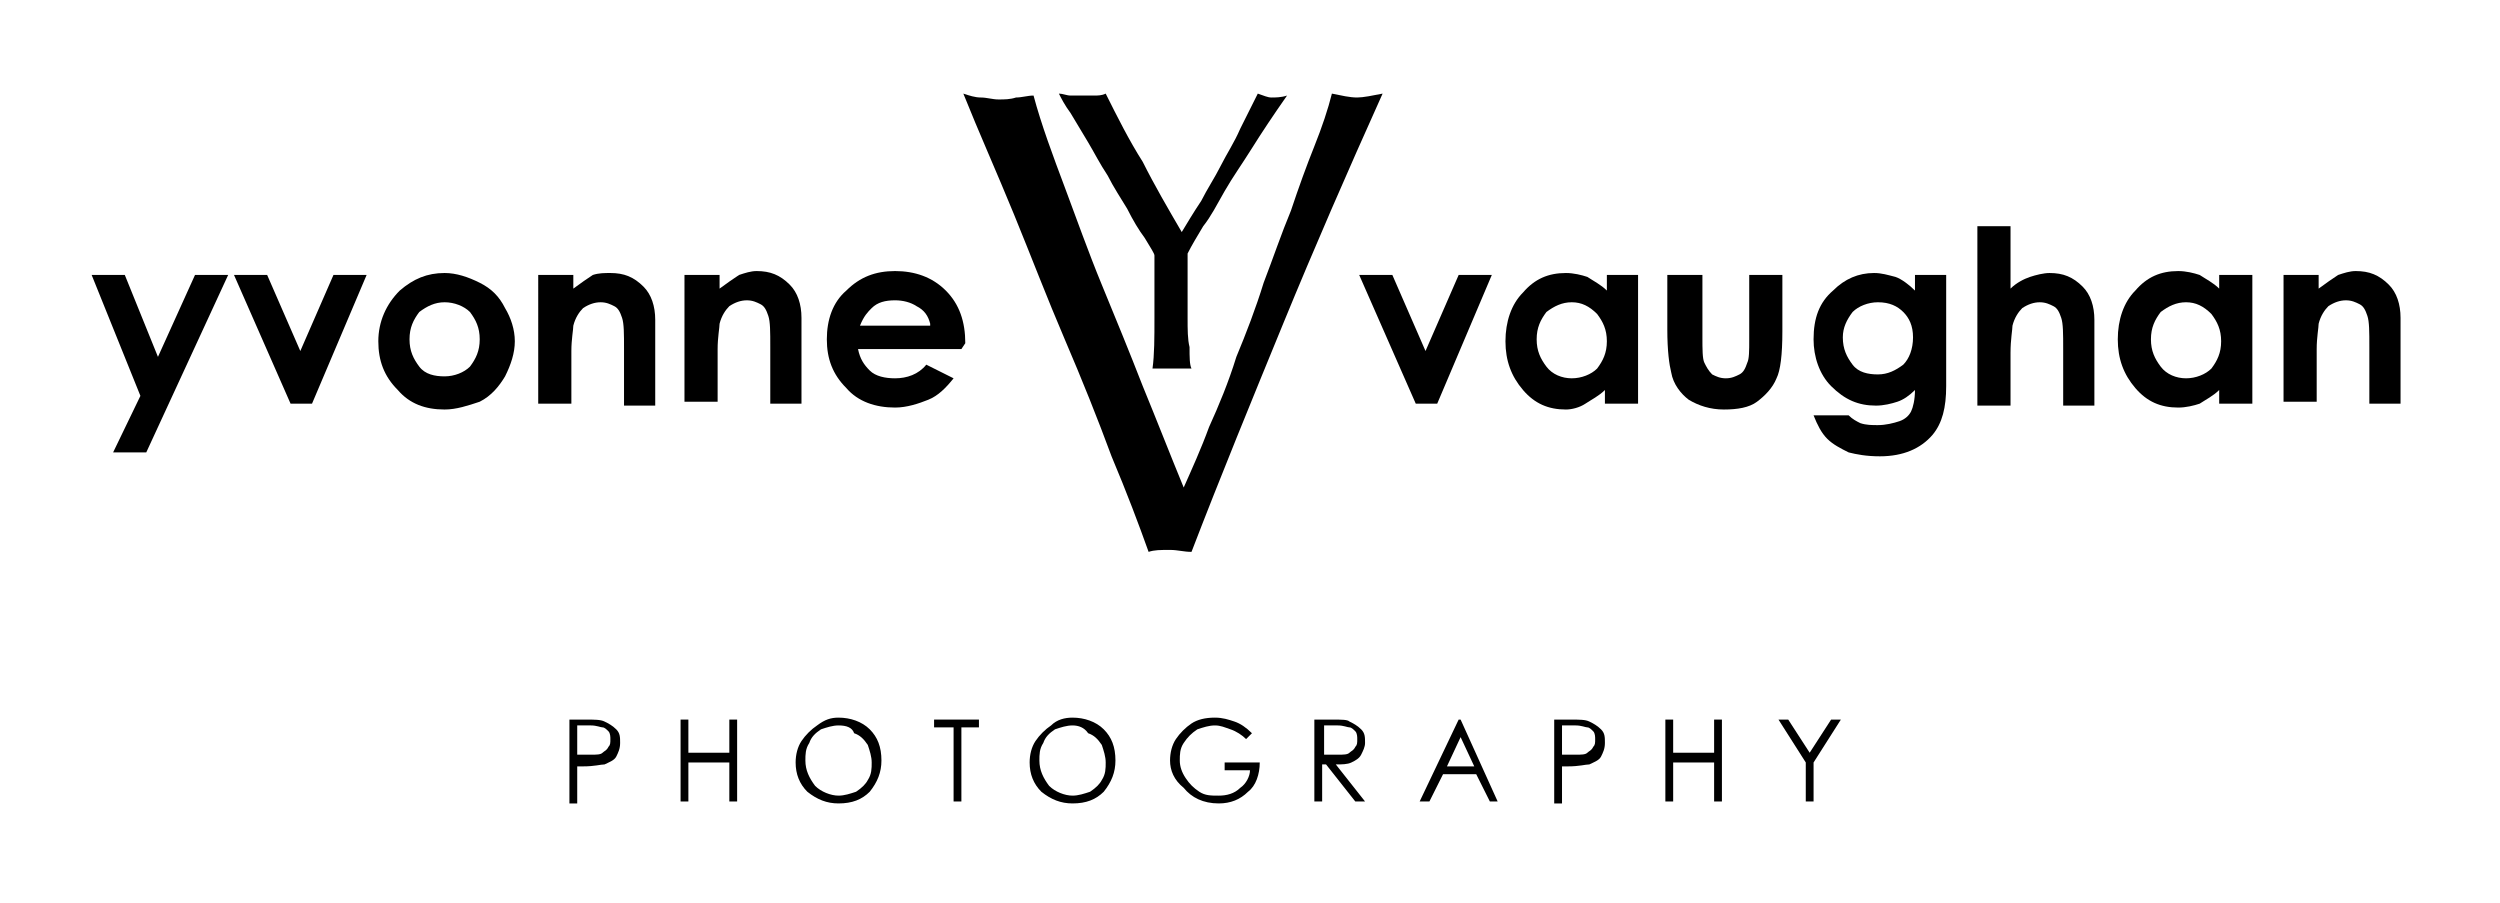
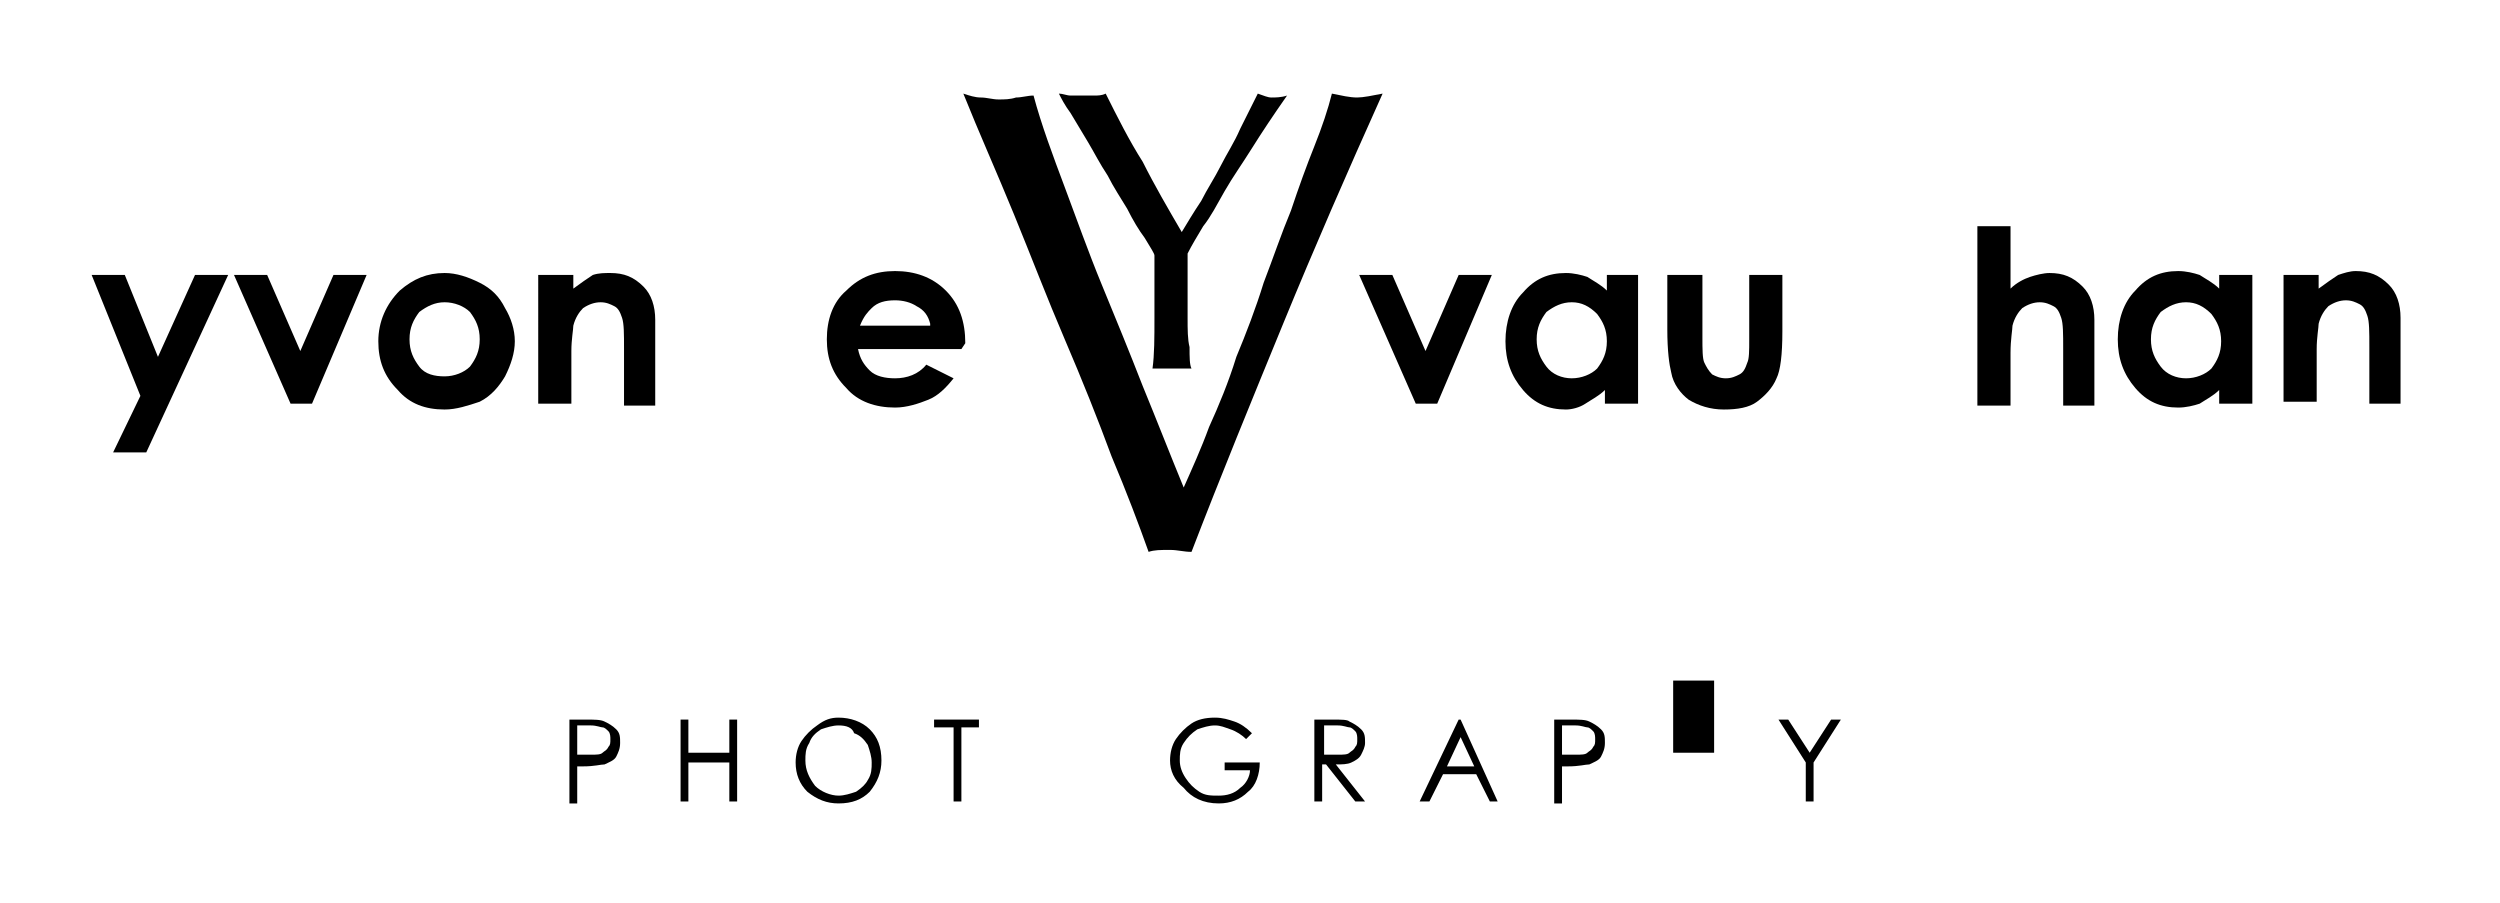
<svg xmlns="http://www.w3.org/2000/svg" version="1.1" id="Layer_1" x="0px" y="0px" viewBox="0 0 128.2 46.3" xml:space="preserve">
  <g>
    <g>
      <path class="st0" d="M29.2,36.9H30c0.5,0,0.8,0,1,0.1c0.2,0.1,0.4,0.2,0.6,0.4c0.2,0.2,0.2,0.4,0.2,0.7c0,0.3-0.1,0.5-0.2,0.7    c-0.1,0.2-0.4,0.3-0.6,0.4c-0.2,0-0.5,0.1-1.1,0.1h-0.3v1.9h-0.4V36.9z M29.6,37.3v1.4l0.7,0c0.3,0,0.5,0,0.6-0.1    c0.1-0.1,0.2-0.1,0.3-0.3c0.1-0.1,0.1-0.2,0.1-0.4c0-0.1,0-0.3-0.1-0.4c-0.1-0.1-0.2-0.2-0.3-0.2c-0.1,0-0.3-0.1-0.6-0.1H29.6z" />
    </g>
    <g>
      <path class="st0" d="M34.9,36.9h0.4v1.7h2.1v-1.7h0.4v4.2h-0.4v-2h-2.1v2h-0.4V36.9z" />
      <path class="st0" d="M43,36.8c0.6,0,1.2,0.2,1.6,0.6c0.4,0.4,0.6,0.9,0.6,1.6c0,0.6-0.2,1.1-0.6,1.6c-0.4,0.4-0.9,0.6-1.6,0.6    c-0.6,0-1.1-0.2-1.6-0.6c-0.4-0.4-0.6-0.9-0.6-1.5c0-0.4,0.1-0.8,0.3-1.1c0.2-0.3,0.5-0.6,0.8-0.8C42.3,36.9,42.6,36.8,43,36.8z     M43,37.2c-0.3,0-0.6,0.1-0.9,0.2c-0.3,0.2-0.5,0.4-0.6,0.7c-0.2,0.3-0.2,0.6-0.2,0.9c0,0.5,0.2,0.9,0.5,1.3    c0.3,0.3,0.8,0.5,1.2,0.5c0.3,0,0.6-0.1,0.9-0.2c0.3-0.2,0.5-0.4,0.6-0.6c0.2-0.3,0.2-0.6,0.2-0.9c0-0.3-0.1-0.6-0.2-0.9    c-0.2-0.3-0.4-0.5-0.7-0.6C43.7,37.3,43.4,37.2,43,37.2z" />
      <path class="st0" d="M47.9,37.3v-0.4h2.3v0.4h-0.9v3.8h-0.4v-3.8H47.9z" />
-       <path class="st0" d="M55,36.8c0.6,0,1.2,0.2,1.6,0.6c0.4,0.4,0.6,0.9,0.6,1.6c0,0.6-0.2,1.1-0.6,1.6c-0.4,0.4-0.9,0.6-1.6,0.6    c-0.6,0-1.1-0.2-1.6-0.6c-0.4-0.4-0.6-0.9-0.6-1.5c0-0.4,0.1-0.8,0.3-1.1c0.2-0.3,0.5-0.6,0.8-0.8C54.2,36.9,54.6,36.8,55,36.8z     M55,37.2c-0.3,0-0.6,0.1-0.9,0.2c-0.3,0.2-0.5,0.4-0.6,0.7c-0.2,0.3-0.2,0.6-0.2,0.9c0,0.5,0.2,0.9,0.5,1.3    c0.3,0.3,0.8,0.5,1.2,0.5c0.3,0,0.6-0.1,0.9-0.2c0.3-0.2,0.5-0.4,0.6-0.6c0.2-0.3,0.2-0.6,0.2-0.9c0-0.3-0.1-0.6-0.2-0.9    c-0.2-0.3-0.4-0.5-0.7-0.6C55.6,37.3,55.3,37.2,55,37.2z" />
      <path class="st0" d="M64.2,37.6l-0.3,0.3c-0.2-0.2-0.5-0.4-0.8-0.5c-0.3-0.1-0.5-0.2-0.8-0.2c-0.3,0-0.6,0.1-0.9,0.2    c-0.3,0.2-0.5,0.4-0.7,0.7c-0.2,0.3-0.2,0.6-0.2,0.9c0,0.3,0.1,0.6,0.3,0.9c0.2,0.3,0.4,0.5,0.7,0.7c0.3,0.2,0.6,0.2,1,0.2    c0.4,0,0.8-0.1,1.1-0.4c0.3-0.2,0.5-0.6,0.5-0.9h-1.3v-0.4h1.8c0,0.6-0.2,1.2-0.6,1.5c-0.4,0.4-0.9,0.6-1.5,0.6    c-0.8,0-1.4-0.3-1.8-0.8C60.2,40,60,39.5,60,39c0-0.4,0.1-0.8,0.3-1.1c0.2-0.3,0.5-0.6,0.8-0.8c0.3-0.2,0.7-0.3,1.2-0.3    c0.4,0,0.7,0.1,1,0.2C63.6,37.1,63.9,37.3,64.2,37.6z" />
      <path class="st0" d="M67.5,36.9h0.8c0.5,0,0.8,0,0.9,0.1c0.2,0.1,0.4,0.2,0.6,0.4c0.2,0.2,0.2,0.4,0.2,0.7c0,0.2-0.1,0.4-0.2,0.6    c-0.1,0.2-0.3,0.3-0.5,0.4c-0.2,0.1-0.5,0.1-0.8,0.1l1.5,1.9h-0.5l-1.5-1.9h-0.2v1.9h-0.4V36.9z M67.9,37.3v1.4l0.7,0    c0.3,0,0.5,0,0.6-0.1c0.1-0.1,0.2-0.1,0.3-0.3c0.1-0.1,0.1-0.2,0.1-0.4c0-0.1,0-0.3-0.1-0.4c-0.1-0.1-0.2-0.2-0.3-0.2    c-0.1,0-0.3-0.1-0.6-0.1H67.9z" />
      <path class="st0" d="M74.9,36.9l1.9,4.2h-0.4l-0.7-1.4H74l-0.7,1.4h-0.5l2-4.2H74.9z M74.9,37.8l-0.7,1.5h1.4L74.9,37.8z" />
      <path class="st0" d="M79.7,36.9h0.8c0.5,0,0.8,0,1,0.1c0.2,0.1,0.4,0.2,0.6,0.4c0.2,0.2,0.2,0.4,0.2,0.7c0,0.3-0.1,0.5-0.2,0.7    c-0.1,0.2-0.4,0.3-0.6,0.4c-0.2,0-0.5,0.1-1.1,0.1h-0.3v1.9h-0.4V36.9z M80.1,37.3v1.4l0.7,0c0.3,0,0.5,0,0.6-0.1    c0.1-0.1,0.2-0.1,0.3-0.3c0.1-0.1,0.1-0.2,0.1-0.4c0-0.1,0-0.3-0.1-0.4c-0.1-0.1-0.2-0.2-0.3-0.2c-0.1,0-0.3-0.1-0.6-0.1H80.1z" />
-       <path class="st0" d="M85.4,36.9h0.4v1.7h2.1v-1.7h0.4v4.2h-0.4v-2h-2.1v2h-0.4V36.9z" />
+       <path class="st0" d="M85.4,36.9h0.4v1.7h2.1v-1.7h0.4h-0.4v-2h-2.1v2h-0.4V36.9z" />
      <path class="st0" d="M91.2,36.9h0.5l1.1,1.7l1.1-1.7h0.5L93,39.1v2h-0.4v-2L91.2,36.9z" />
    </g>
  </g>
  <g>
    <path class="st0" d="M4.7,14.1h1.7l1.7,4.2l1.9-4.2h1.7l-4.2,9.1H5.8l1.4-2.9L4.7,14.1z" />
    <path class="st0" d="M12,14.1h1.7l1.7,3.9l1.7-3.9h1.7l-2.8,6.6h-1.1L12,14.1z" />
    <path class="st0" d="M22.8,14c0.6,0,1.2,0.2,1.8,0.5c0.6,0.3,1,0.7,1.3,1.3c0.3,0.5,0.5,1.1,0.5,1.7c0,0.6-0.2,1.2-0.5,1.8   c-0.3,0.5-0.7,1-1.3,1.3C24,20.8,23.4,21,22.8,21c-1,0-1.8-0.3-2.4-1c-0.7-0.7-1-1.5-1-2.5c0-1,0.4-1.9,1.1-2.6   C21.2,14.3,21.9,14,22.8,14z M22.8,15.5c-0.5,0-0.9,0.2-1.3,0.5c-0.3,0.4-0.5,0.8-0.5,1.4c0,0.6,0.2,1,0.5,1.4   c0.3,0.4,0.8,0.5,1.3,0.5c0.5,0,1-0.2,1.3-0.5c0.3-0.4,0.5-0.8,0.5-1.4c0-0.6-0.2-1-0.5-1.4C23.8,15.7,23.3,15.5,22.8,15.5z" />
    <path class="st0" d="M27.7,14.1h1.7v0.7c0.4-0.3,0.7-0.5,1-0.7C30.7,14,31,14,31.3,14c0.7,0,1.2,0.2,1.7,0.7c0.4,0.4,0.6,1,0.6,1.7   v4.4h-1.6v-2.9c0-0.8,0-1.3-0.1-1.6c-0.1-0.3-0.2-0.5-0.4-0.6c-0.2-0.1-0.4-0.2-0.7-0.2c-0.3,0-0.6,0.1-0.9,0.3   c-0.2,0.2-0.4,0.5-0.5,0.9c0,0.2-0.1,0.7-0.1,1.3v2.7h-1.7V14.1z" />
-     <path class="st0" d="M35.2,14.1h1.7v0.7c0.4-0.3,0.7-0.5,1-0.7c0.3-0.1,0.6-0.2,0.9-0.2c0.7,0,1.2,0.2,1.7,0.7   c0.4,0.4,0.6,1,0.6,1.7v4.4h-1.6v-2.9c0-0.8,0-1.3-0.1-1.6c-0.1-0.3-0.2-0.5-0.4-0.6c-0.2-0.1-0.4-0.2-0.7-0.2   c-0.3,0-0.6,0.1-0.9,0.3c-0.2,0.2-0.4,0.5-0.5,0.9c0,0.2-0.1,0.7-0.1,1.3v2.7h-1.7V14.1z" />
    <path class="st0" d="M49.3,17.9H44c0.1,0.5,0.3,0.8,0.6,1.1c0.3,0.3,0.8,0.4,1.3,0.4c0.6,0,1.2-0.2,1.6-0.7l1.4,0.7   c-0.4,0.5-0.8,0.9-1.3,1.1c-0.5,0.2-1.1,0.4-1.7,0.4c-1,0-1.9-0.3-2.5-1c-0.7-0.7-1-1.5-1-2.5c0-1,0.3-1.9,1-2.5   c0.7-0.7,1.5-1,2.5-1c1,0,1.9,0.3,2.6,1c0.7,0.7,1,1.6,1,2.7L49.3,17.9z M47.7,16.6c-0.1-0.4-0.3-0.7-0.7-0.9   c-0.3-0.2-0.7-0.3-1.1-0.3c-0.5,0-0.9,0.1-1.2,0.4c-0.2,0.2-0.4,0.4-0.6,0.9H47.7z" />
  </g>
  <g>
    <path class="st0" d="M69.7,14.1h1.7l1.7,3.9l1.7-3.9h1.7l-2.8,6.6h-1.1L69.7,14.1z" />
    <path class="st0" d="M82.3,14.1H84v6.6h-1.7v-0.7c-0.3,0.3-0.7,0.5-1,0.7C81,20.9,80.6,21,80.3,21c-0.9,0-1.6-0.3-2.2-1   c-0.6-0.7-0.9-1.5-0.9-2.5c0-1,0.3-1.9,0.9-2.5c0.6-0.7,1.3-1,2.2-1c0.4,0,0.8,0.1,1.1,0.2c0.3,0.2,0.7,0.4,1,0.7V14.1z M80.6,15.5   c-0.5,0-0.9,0.2-1.3,0.5c-0.3,0.4-0.5,0.8-0.5,1.4c0,0.6,0.2,1,0.5,1.4c0.3,0.4,0.8,0.6,1.3,0.6c0.5,0,1-0.2,1.3-0.5   c0.3-0.4,0.5-0.8,0.5-1.4c0-0.6-0.2-1-0.5-1.4C81.5,15.7,81.1,15.5,80.6,15.5z" />
    <path class="st0" d="M85.6,14.1h1.7v3.2c0,0.6,0,1.1,0.1,1.3c0.1,0.2,0.2,0.4,0.4,0.6c0.2,0.1,0.4,0.2,0.7,0.2   c0.3,0,0.5-0.1,0.7-0.2c0.2-0.1,0.3-0.3,0.4-0.6c0.1-0.2,0.1-0.6,0.1-1.2v-3.3h1.7V17c0,1.2-0.1,2-0.3,2.4c-0.2,0.5-0.6,0.9-1,1.2   c-0.4,0.3-1,0.4-1.7,0.4c-0.7,0-1.3-0.2-1.8-0.5c-0.4-0.3-0.8-0.8-0.9-1.4c-0.1-0.4-0.2-1.1-0.2-2.2V14.1z" />
-     <path class="st0" d="M98.1,14.1h1.7v5.7c0,1.1-0.2,1.9-0.7,2.5c-0.6,0.7-1.5,1.1-2.7,1.1c-0.7,0-1.2-0.1-1.6-0.2   c-0.4-0.2-0.8-0.4-1.1-0.7c-0.3-0.3-0.5-0.7-0.7-1.2h1.8c0.2,0.2,0.4,0.3,0.6,0.4c0.3,0.1,0.6,0.1,0.9,0.1c0.4,0,0.8-0.1,1.1-0.2   c0.3-0.1,0.5-0.3,0.6-0.5c0.1-0.2,0.2-0.6,0.2-1.1c-0.3,0.3-0.6,0.5-0.9,0.6c-0.3,0.1-0.7,0.2-1.1,0.2c-0.9,0-1.6-0.3-2.3-1   c-0.6-0.6-0.9-1.5-0.9-2.4c0-1.1,0.3-1.9,1-2.5c0.6-0.6,1.3-0.9,2.1-0.9c0.4,0,0.7,0.1,1.1,0.2c0.3,0.1,0.7,0.4,1,0.7V14.1z    M96.3,15.5c-0.5,0-1,0.2-1.3,0.5c-0.3,0.4-0.5,0.8-0.5,1.3c0,0.6,0.2,1,0.5,1.4c0.3,0.4,0.8,0.5,1.3,0.5c0.5,0,0.9-0.2,1.3-0.5   c0.3-0.3,0.5-0.8,0.5-1.4c0-0.6-0.2-1-0.5-1.3C97.3,15.7,96.9,15.5,96.3,15.5z" />
    <path class="st0" d="M101.4,11.6h1.7v3.2c0.3-0.3,0.7-0.5,1-0.6c0.3-0.1,0.7-0.2,1-0.2c0.7,0,1.2,0.2,1.7,0.7   c0.4,0.4,0.6,1,0.6,1.7v4.4h-1.6v-2.9c0-0.8,0-1.3-0.1-1.6c-0.1-0.3-0.2-0.5-0.4-0.6c-0.2-0.1-0.4-0.2-0.7-0.2   c-0.3,0-0.6,0.1-0.9,0.3c-0.2,0.2-0.4,0.5-0.5,0.9c0,0.2-0.1,0.7-0.1,1.4v2.7h-1.7V11.6z" />
    <path class="st0" d="M113.8,14.1h1.7v6.6h-1.7v-0.7c-0.3,0.3-0.7,0.5-1,0.7c-0.3,0.1-0.7,0.2-1.1,0.2c-0.9,0-1.6-0.3-2.2-1   c-0.6-0.7-0.9-1.5-0.9-2.5c0-1,0.3-1.9,0.9-2.5c0.6-0.7,1.3-1,2.2-1c0.4,0,0.8,0.1,1.1,0.2c0.3,0.2,0.7,0.4,1,0.7V14.1z    M112.1,15.5c-0.5,0-0.9,0.2-1.3,0.5c-0.3,0.4-0.5,0.8-0.5,1.4c0,0.6,0.2,1,0.5,1.4c0.3,0.4,0.8,0.6,1.3,0.6c0.5,0,1-0.2,1.3-0.5   c0.3-0.4,0.5-0.8,0.5-1.4c0-0.6-0.2-1-0.5-1.4C113,15.7,112.6,15.5,112.1,15.5z" />
    <path class="st0" d="M117.2,14.1h1.7v0.7c0.4-0.3,0.7-0.5,1-0.7c0.3-0.1,0.6-0.2,0.9-0.2c0.7,0,1.2,0.2,1.7,0.7   c0.4,0.4,0.6,1,0.6,1.7v4.4h-1.6v-2.9c0-0.8,0-1.3-0.1-1.6c-0.1-0.3-0.2-0.5-0.4-0.6c-0.2-0.1-0.4-0.2-0.7-0.2   c-0.3,0-0.6,0.1-0.9,0.3c-0.2,0.2-0.4,0.5-0.5,0.9c0,0.2-0.1,0.7-0.1,1.3v2.7h-1.7V14.1z" />
  </g>
  <g>
    <path class="st0" d="M57,23.4c-0.7-1.9-1.5-3.9-2.4-6c-0.9-2.1-1.7-4.2-2.6-6.4c-0.9-2.2-1.8-4.2-2.6-6.2C49.7,4.9,50,5,50.3,5   c0.3,0,0.6,0.1,0.9,0.1c0.3,0,0.6,0,0.9-0.1c0.3,0,0.6-0.1,0.9-0.1C53.4,6.4,54,8,54.6,9.6c0.6,1.6,1.2,3.3,1.9,5   c0.7,1.7,1.4,3.4,2.1,5.2c0.7,1.7,1.4,3.5,2.1,5.2c0.4-0.9,0.9-2,1.3-3.1c0.5-1.1,1-2.3,1.4-3.6c0.5-1.2,1-2.5,1.4-3.8   c0.5-1.3,0.9-2.5,1.4-3.7c0.4-1.2,0.8-2.3,1.2-3.3c0.4-1,0.7-1.9,0.9-2.7c0.5,0.1,0.9,0.2,1.3,0.2c0.3,0,0.8-0.1,1.3-0.2   c-1.8,4-3.5,7.9-5.1,11.8c-1.6,3.9-3.2,7.8-4.7,11.7c-0.4,0-0.7-0.1-1.1-0.1c-0.5,0-0.8,0-1.1,0.1C58.4,26.9,57.8,25.3,57,23.4   L57,23.4z" />
    <path class="st0" d="M58.7,12.2c-0.3-0.4-0.6-0.9-0.9-1.5c-0.3-0.5-0.7-1.1-1-1.7c-0.4-0.6-0.7-1.2-1-1.7c-0.3-0.5-0.6-1-0.9-1.5   c-0.3-0.4-0.5-0.8-0.6-1c0.2,0,0.4,0.1,0.6,0.1c0.2,0,0.4,0,0.6,0c0.2,0,0.4,0,0.6,0c0.2,0,0.4,0,0.6-0.1c0.6,1.2,1.2,2.4,1.9,3.5   c0.6,1.2,1.3,2.4,2,3.6c0.3-0.5,0.6-1,1-1.6c0.3-0.6,0.7-1.2,1-1.8c0.3-0.6,0.7-1.2,1-1.9c0.3-0.6,0.6-1.2,0.9-1.8   C64.8,4.9,65,5,65.2,5s0.5,0,0.8-0.1c-0.7,1-1.3,1.9-1.8,2.7c-0.5,0.8-1,1.5-1.4,2.2c-0.4,0.7-0.7,1.3-1.1,1.8   c-0.3,0.5-0.6,1-0.8,1.4c0,0.5,0,1.1,0,1.6c0,0.6,0,1.1,0,1.7c0,0.6,0,1.1,0.1,1.5c0,0.5,0,0.9,0.1,1.1c-0.3,0-0.7,0-1,0   c-0.4,0-0.7,0-1,0c0.1-0.7,0.1-1.6,0.1-2.6c0-1,0-2.1,0-3.2C59.2,13,59,12.7,58.7,12.2L58.7,12.2z" />
  </g>
</svg>